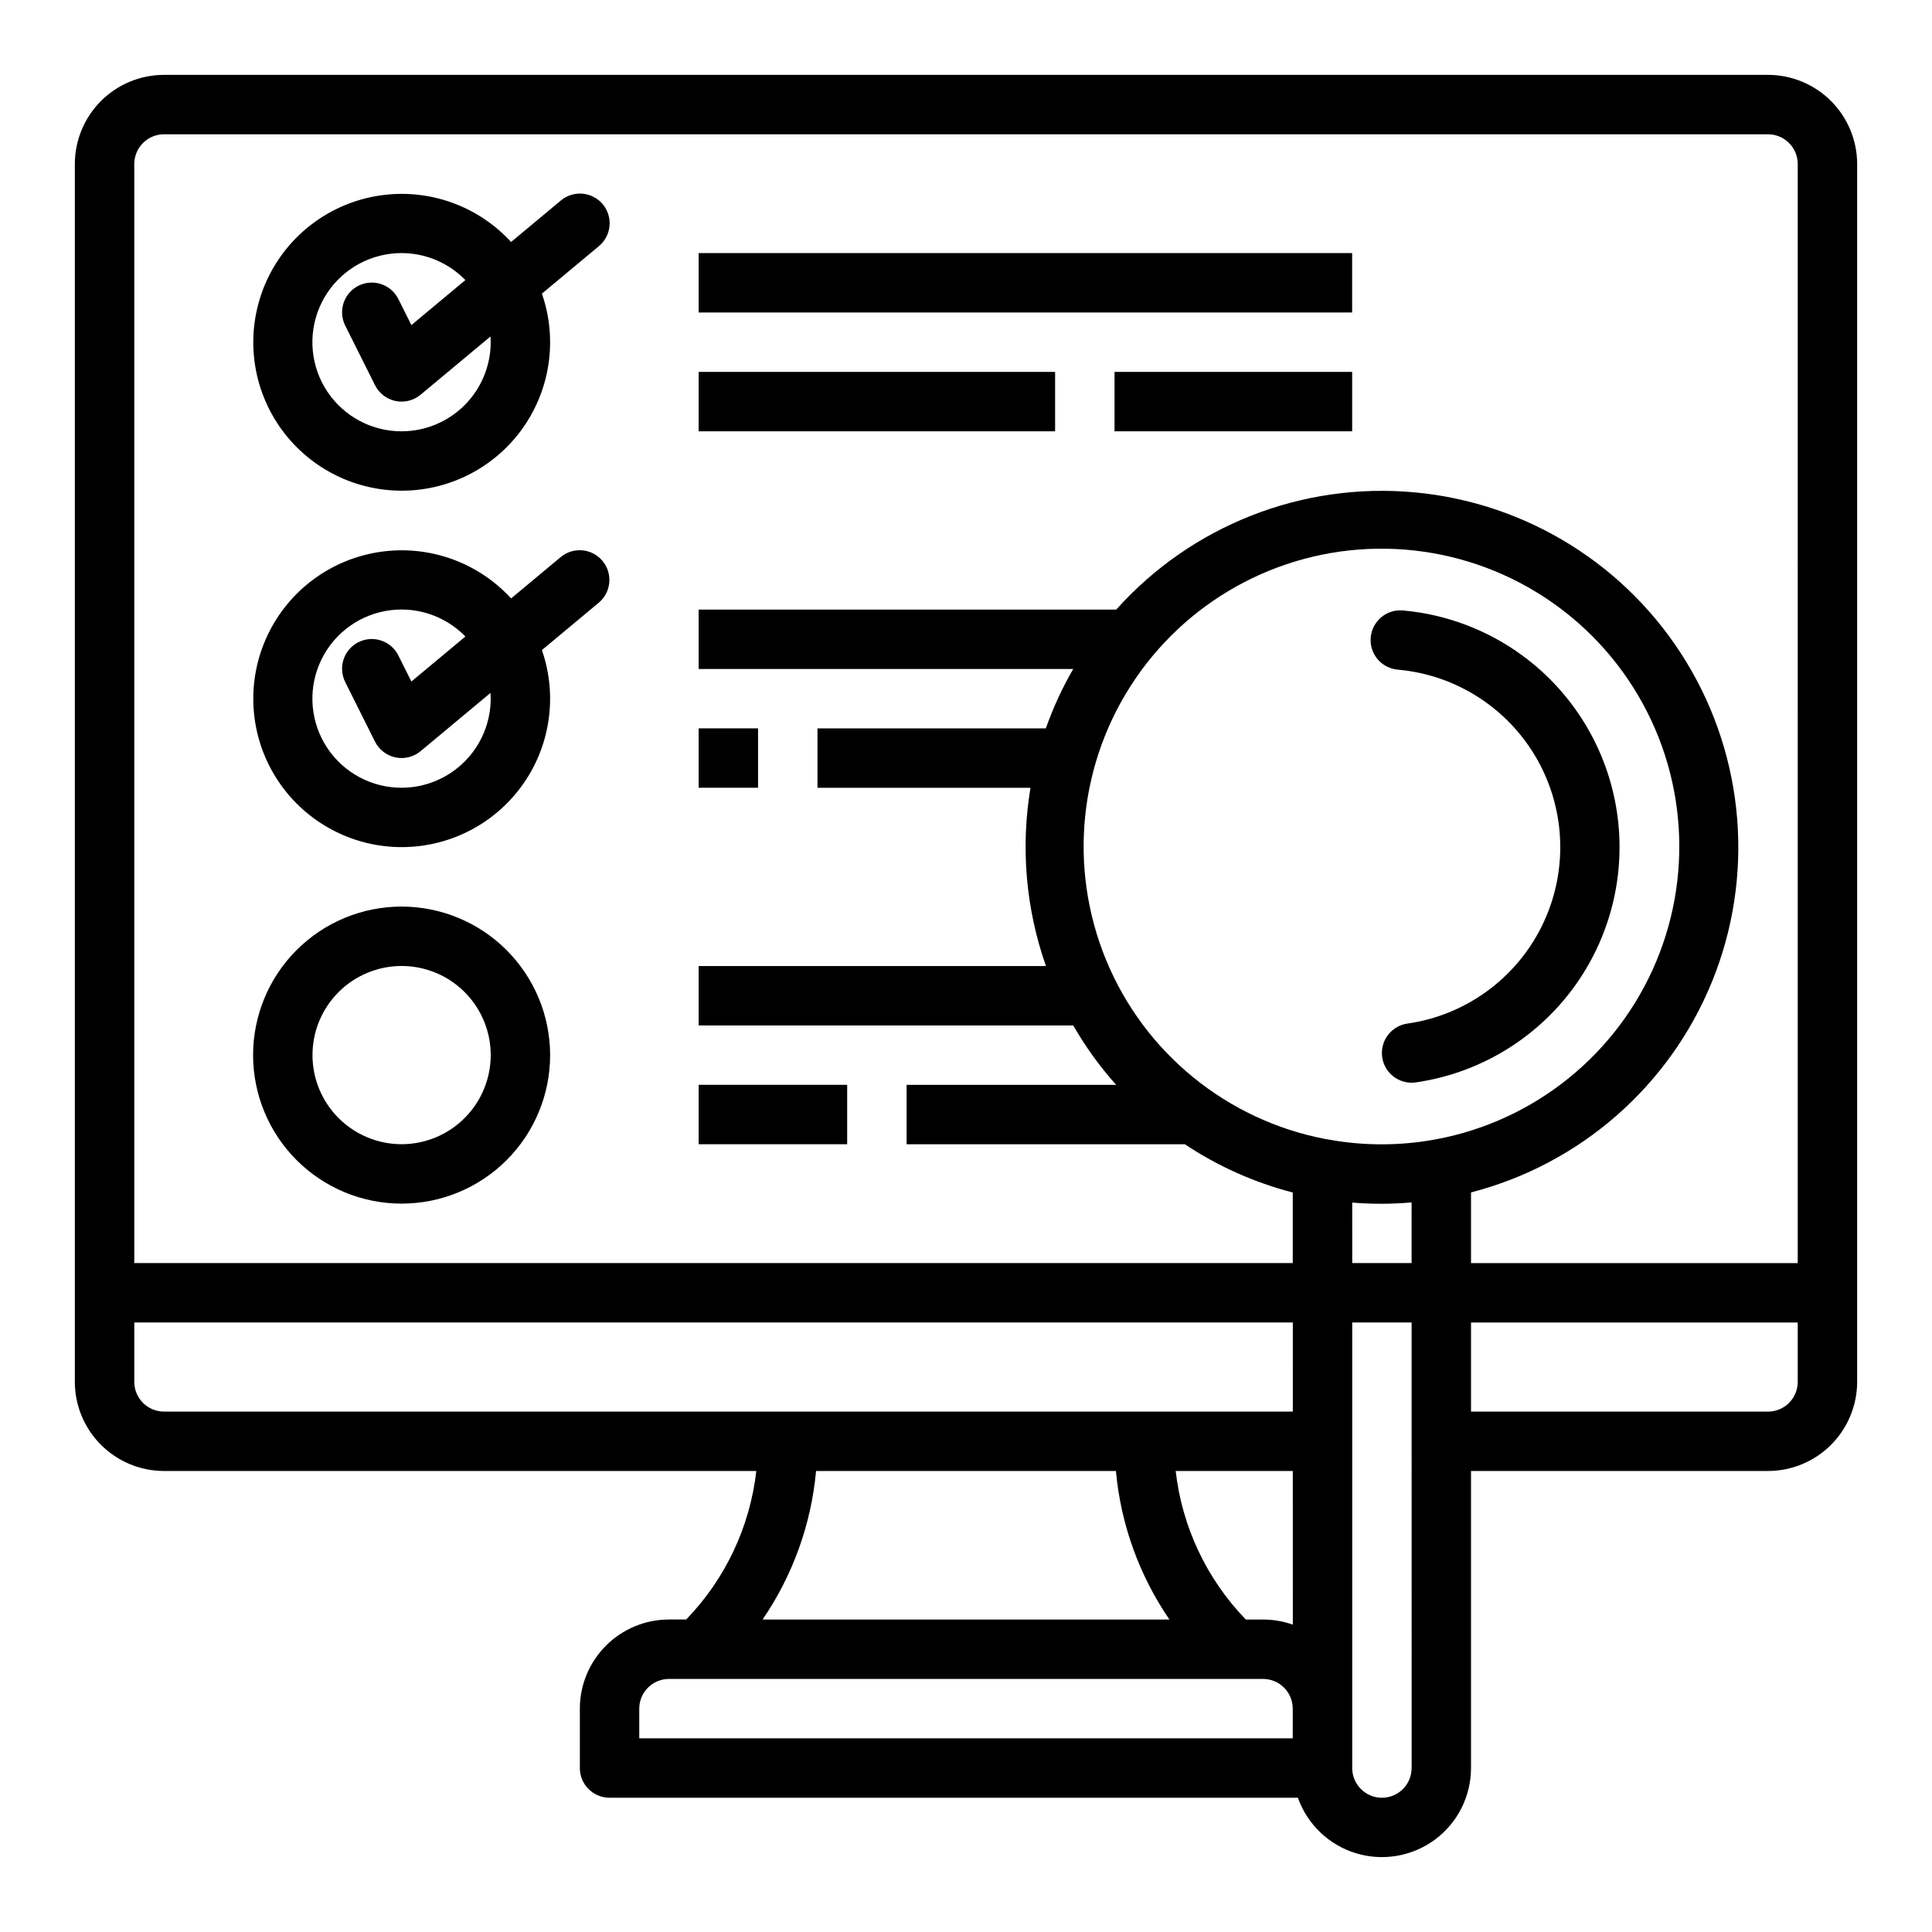
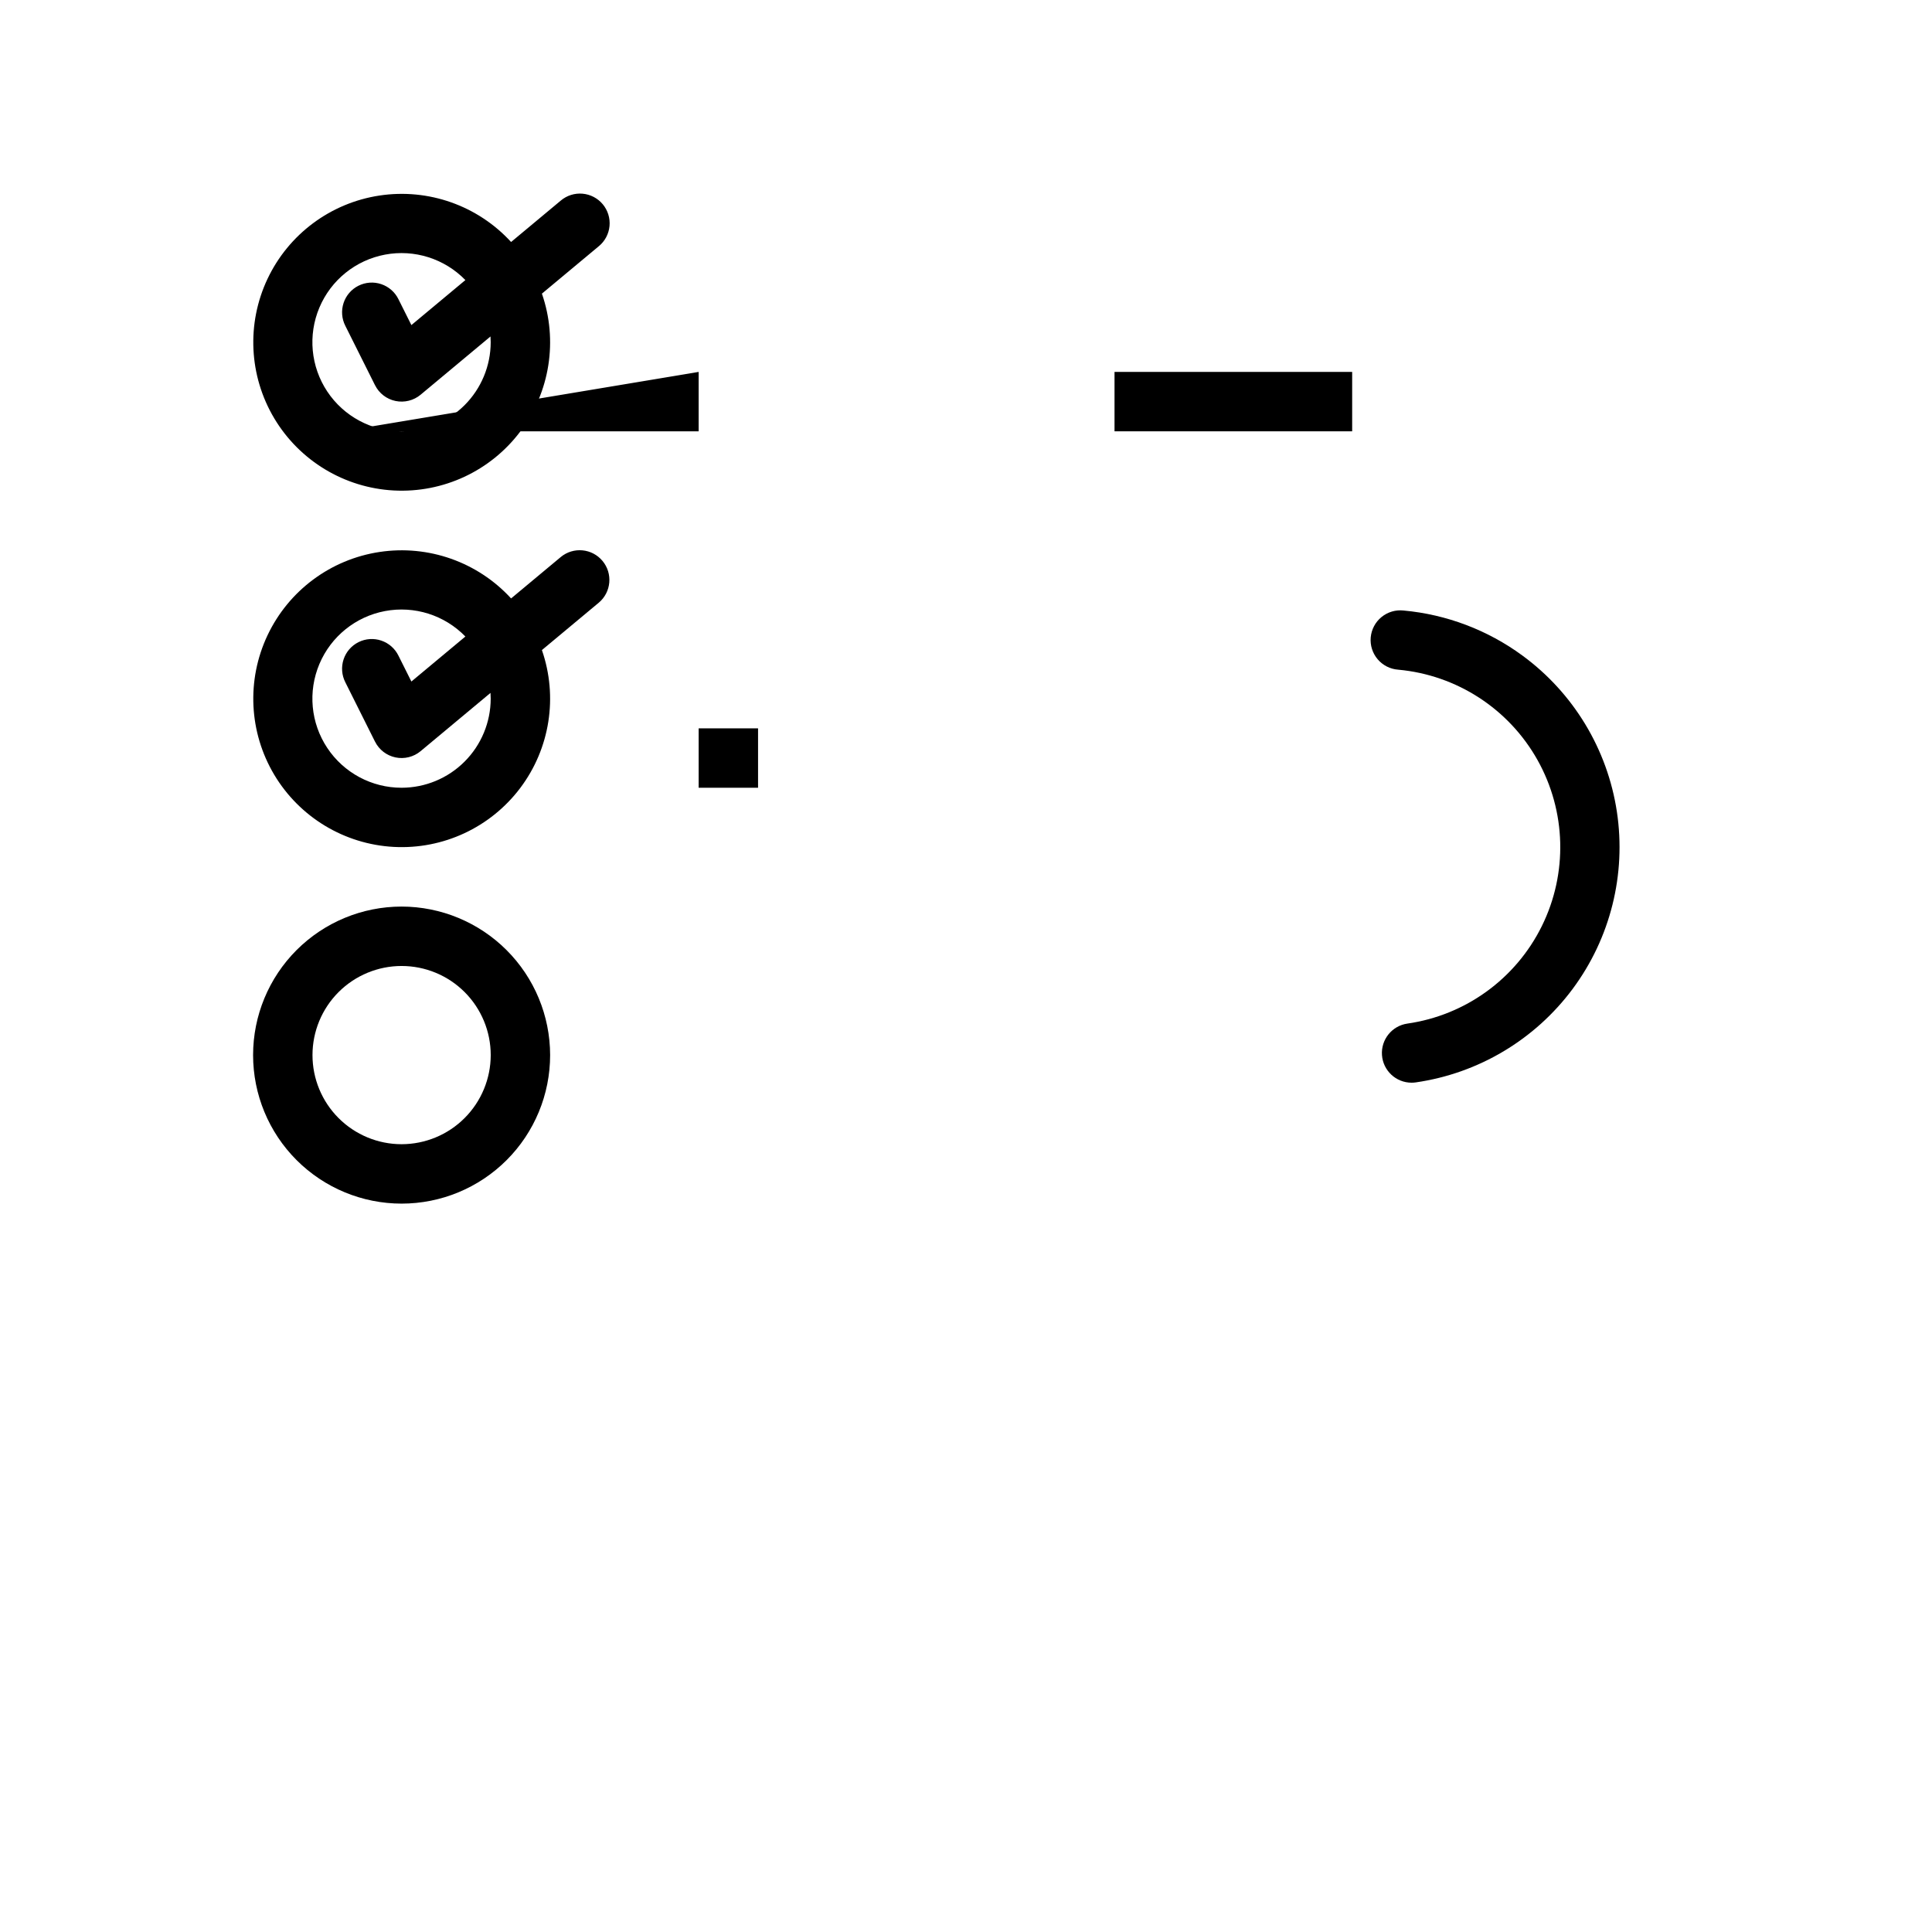
<svg xmlns="http://www.w3.org/2000/svg" fill="#000000" width="800px" height="800px" version="1.1" viewBox="144 144 512 512">
  <g>
-     <path d="m612.54 163.84h-425.09c-6.262 0.008-12.262 2.5-16.691 6.926-4.426 4.43-6.918 10.43-6.926 16.691v322.75c0.008 6.262 2.5 12.262 6.926 16.691 4.43 4.426 10.43 6.918 16.691 6.926h156.98c-1.684 14.809-8.219 28.648-18.586 39.359h-4.566c-6.262 0.008-12.262 2.496-16.691 6.926-4.426 4.426-6.918 10.43-6.922 16.691v15.742c0 2.09 0.828 4.09 2.305 5.566s3.477 2.305 5.566 2.305h182.42c2.5 7.059 8.195 12.512 15.355 14.703 7.156 2.188 14.93 0.855 20.949-3.594 6.019-4.453 9.57-11.496 9.574-18.98v-78.719h78.711c6.262-0.008 12.266-2.5 16.691-6.926 4.426-4.43 6.918-10.43 6.926-16.691v-322.75c-0.008-6.262-2.5-12.262-6.926-16.691-4.426-4.426-10.43-6.918-16.691-6.926zm-125.95 440.84h-173.18v-7.871c0.004-4.348 3.527-7.867 7.871-7.875h157.44c4.344 0.008 7.867 3.527 7.871 7.875zm-140.5-31.488c8.004-11.695 12.887-25.246 14.176-39.359h79.465c1.289 14.113 6.172 27.664 14.18 39.359zm140.52 1.355c-2.535-0.898-5.199-1.355-7.887-1.355h-4.566c-10.367-10.711-16.902-24.551-18.586-39.359h31.035zm0-56.461h-299.15c-4.344-0.004-7.867-3.527-7.871-7.871v-15.746h307.02zm31.488 94.465h-0.004c0 4.348-3.523 7.871-7.871 7.871s-7.871-3.523-7.871-7.871v-118.08h15.742zm-15.742-133.82-0.004-16.035c2.543 0.207 5.098 0.312 7.668 0.316 2.68 0 5.371-0.125 8.07-0.355l-0.004 16.074zm19.84-32.398h-0.004c-8.609 1.332-17.379 1.227-25.953-0.312-0.324-0.074-0.652-0.129-0.984-0.164-26.117-5.004-47.961-22.82-58.109-47.402-10.148-24.582-7.234-52.617 7.75-74.59 14.98-21.969 40.02-34.918 66.609-34.445s51.152 14.301 65.344 36.789c14.195 22.488 16.109 50.613 5.098 74.816-11.016 24.207-33.477 41.238-59.754 45.309zm98.223 63.887c-0.004 4.344-3.523 7.867-7.871 7.871h-78.711v-23.617h86.582zm0-31.488h-86.582v-18.73c28.953-7.481 52.652-28.227 63.898-55.934 11.246-27.707 8.711-59.102-6.84-84.645-15.547-25.543-42.27-42.215-72.051-44.949-29.777-2.734-59.09 8.789-79.031 31.074h-110.66v15.742h99.262c-2.902 5.012-5.332 10.285-7.262 15.746h-60.512v15.742h56.449c-2.641 15.84-1.23 32.086 4.102 47.234h-92.039v15.742h99.262c3.238 5.629 7.051 10.906 11.379 15.746h-55.535v15.742h73.746c8.75 5.828 18.414 10.148 28.59 12.785v18.703h-307.01v-291.27c0.004-4.344 3.527-7.867 7.871-7.871h425.09c4.348 0.004 7.867 3.527 7.871 7.871z" />
    <path d="m547.46 317.73c-9.223-6.769-20.113-10.895-31.504-11.938-2.102-0.23-4.207 0.395-5.844 1.734-1.637 1.336-2.664 3.277-2.856 5.383-0.191 2.106 0.473 4.199 1.844 5.809s3.328 2.602 5.438 2.754c15.504 1.41 29.316 10.371 36.926 23.957 7.606 13.582 8.031 30.039 1.137 43.996-6.894 13.961-20.223 23.625-35.633 25.836-4.086 0.59-7.023 4.234-6.731 8.352 0.293 4.117 3.719 7.309 7.844 7.312 0.379 0 0.758-0.027 1.137-0.082 16.598-2.398 31.551-11.316 41.555-24.777 10-13.461 14.215-30.355 11.719-46.938-2.5-16.582-11.512-31.484-25.035-41.402z" />
    <path d="m292.62 197.15-13.176 10.98c-8.852-9.656-21.93-14.273-34.883-12.309-12.953 1.961-24.078 10.246-29.672 22.09-5.594 11.848-4.922 25.699 1.789 36.949 6.715 11.25 18.586 18.418 31.668 19.121 13.082 0.703 25.652-5.156 33.531-15.621 7.879-10.465 10.027-24.168 5.734-36.543l15.082-12.57h0.004c1.617-1.332 2.637-3.254 2.832-5.34 0.195-2.086-0.449-4.168-1.789-5.777-1.344-1.609-3.269-2.617-5.359-2.801-2.086-0.184-4.16 0.473-5.762 1.82zm-42.195 61.152c-7.918 0.008-15.312-3.953-19.695-10.547-4.383-6.598-5.164-14.949-2.086-22.246 3.078-7.297 9.605-12.566 17.387-14.031 7.781-1.465 15.781 1.066 21.301 6.746l-14.309 11.926-3.43-6.856c-0.922-1.883-2.562-3.32-4.551-3.992s-4.16-0.52-6.039 0.418c-1.875 0.938-3.301 2.586-3.953 4.582-0.656 1.992-0.492 4.164 0.461 6.035l7.871 15.742h0.004c1.074 2.152 3.074 3.691 5.426 4.184 2.356 0.492 4.805-0.117 6.652-1.656l18.523-15.438c0.031 0.5 0.055 1.008 0.055 1.516v0.004c-0.008 6.258-2.5 12.262-6.926 16.691-4.426 4.426-10.43 6.914-16.691 6.922z" />
    <path d="m292.62 291.61-13.176 10.98c-8.852-9.656-21.93-14.273-34.883-12.309-12.953 1.961-24.078 10.246-29.672 22.09-5.594 11.848-4.922 25.699 1.789 36.949 6.715 11.25 18.586 18.418 31.668 19.121 13.082 0.703 25.652-5.156 33.531-15.621 7.879-10.465 10.027-24.168 5.734-36.543l15.082-12.57h0.004c3.309-2.793 3.746-7.734 0.973-11.059-2.773-3.328-7.711-3.789-11.051-1.039zm-42.195 61.152c-7.918 0.008-15.312-3.953-19.695-10.551-4.383-6.594-5.164-14.945-2.086-22.242 3.078-7.297 9.605-12.566 17.387-14.031s15.781 1.066 21.301 6.746l-14.309 11.926-3.43-6.856c-0.922-1.883-2.562-3.32-4.551-3.992s-4.16-0.523-6.039 0.418c-1.875 0.938-3.301 2.586-3.953 4.578-0.656 1.996-0.492 4.168 0.461 6.039l7.871 15.742h0.004c1.074 2.152 3.074 3.691 5.426 4.184 2.356 0.492 4.805-0.117 6.652-1.656l18.523-15.438c0.031 0.5 0.055 1.008 0.055 1.516-0.008 6.262-2.5 12.266-6.926 16.691-4.426 4.43-10.43 6.918-16.691 6.926z" />
    <path d="m250.43 384.25c-10.438 0-20.449 4.148-27.832 11.527-7.379 7.383-11.527 17.395-11.527 27.832 0 10.441 4.148 20.453 11.527 27.832 7.383 7.383 17.395 11.531 27.832 11.531s20.449-4.148 27.832-11.531c7.383-7.379 11.527-17.391 11.527-27.832-0.012-10.434-4.16-20.438-11.539-27.816s-17.383-11.531-27.82-11.543zm0 62.977c-6.262 0-12.27-2.488-16.699-6.918-4.43-4.426-6.918-10.434-6.918-16.699 0-6.262 2.488-12.27 6.918-16.699 4.43-4.426 10.438-6.914 16.699-6.914 6.266 0 12.27 2.488 16.699 6.914 4.43 4.43 6.918 10.438 6.918 16.699-0.008 6.262-2.5 12.266-6.926 16.691-4.426 4.43-10.43 6.918-16.691 6.926z" />
-     <path d="m329.15 211.07h173.18v15.742h-173.18z" />
-     <path d="m329.15 242.56h94.465v15.742h-94.465z" />
+     <path d="m329.15 242.56v15.742h-94.465z" />
    <path d="m439.36 242.56h62.977v15.742h-62.977z" />
    <path d="m329.15 337.02h15.742v15.742h-15.742z" />
-     <path d="m329.15 431.49h39.359v15.742h-39.359z" />
  </g>
</svg>